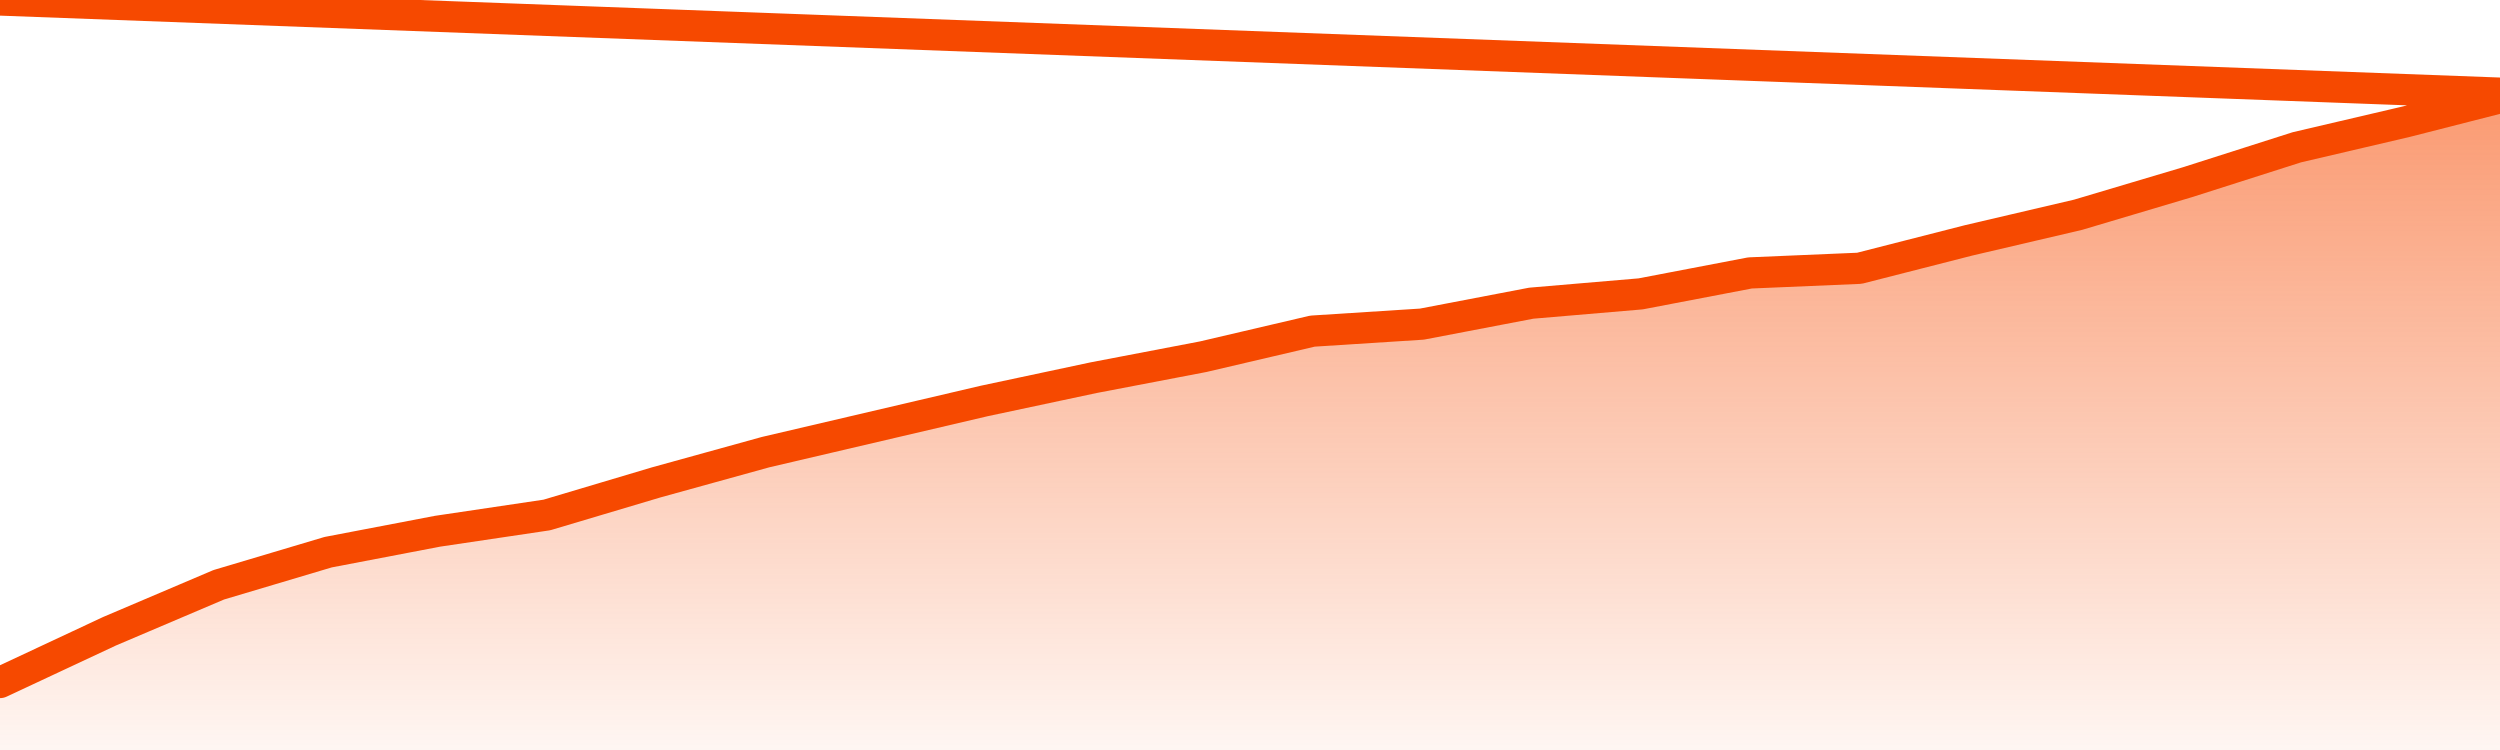
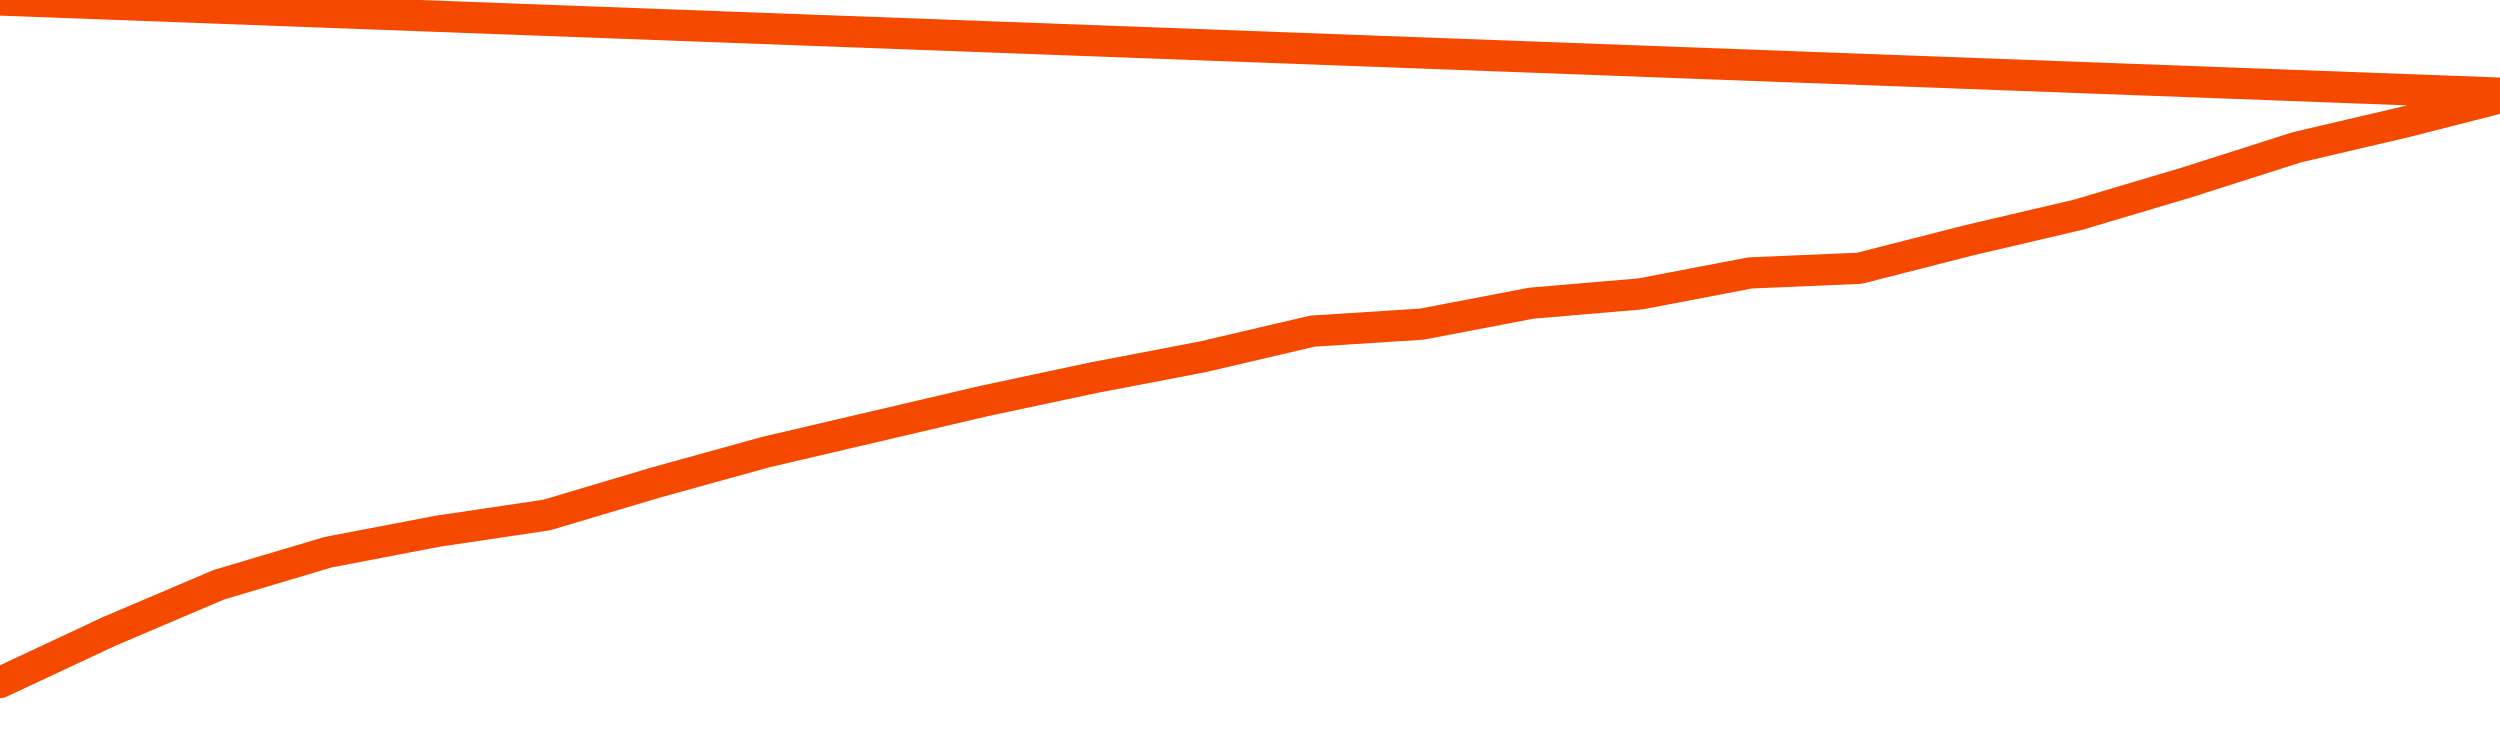
<svg xmlns="http://www.w3.org/2000/svg" version="1.1" width="80" height="24" viewBox="0 0 80 24">
  <defs>
    <linearGradient x1=".5" x2=".5" y2="1" id="gradient">
      <stop offset="0" stop-color="#F64900" />
      <stop offset="1" stop-color="#f64900" stop-opacity="0" />
    </linearGradient>
  </defs>
-   <path fill="url(#gradient)" fill-opacity="0.56" stroke="none" d="M 0,26 0.0,21.84 3.5,20.202 7.0,18.713 10.5,17.67 14.0,17.0 17.5,16.479 21.0,15.436 24.5,14.468 28.0,13.649 31.5,12.83 35.0,12.085 38.5,11.415 42.0,10.596 45.5,10.372 49.0,9.702 52.5,9.404 56.0,8.734 59.5,8.585 63.0,7.691 66.5,6.872 70.0,5.83 73.5,4.713 77.0,3.894 80.5,3.0 82,26 Z" />
  <path fill="none" stroke="#F64900" stroke-width="1" stroke-linejoin="round" stroke-linecap="round" d="M 0.0,21.84 3.5,20.202 7.0,18.713 10.5,17.67 14.0,17.0 17.5,16.479 21.0,15.436 24.5,14.468 28.0,13.649 31.5,12.83 35.0,12.085 38.5,11.415 42.0,10.596 45.5,10.372 49.0,9.702 52.5,9.404 56.0,8.734 59.5,8.585 63.0,7.691 66.5,6.872 70.0,5.83 73.5,4.713 77.0,3.894 80.5,3.0.join(' ') }" />
</svg>